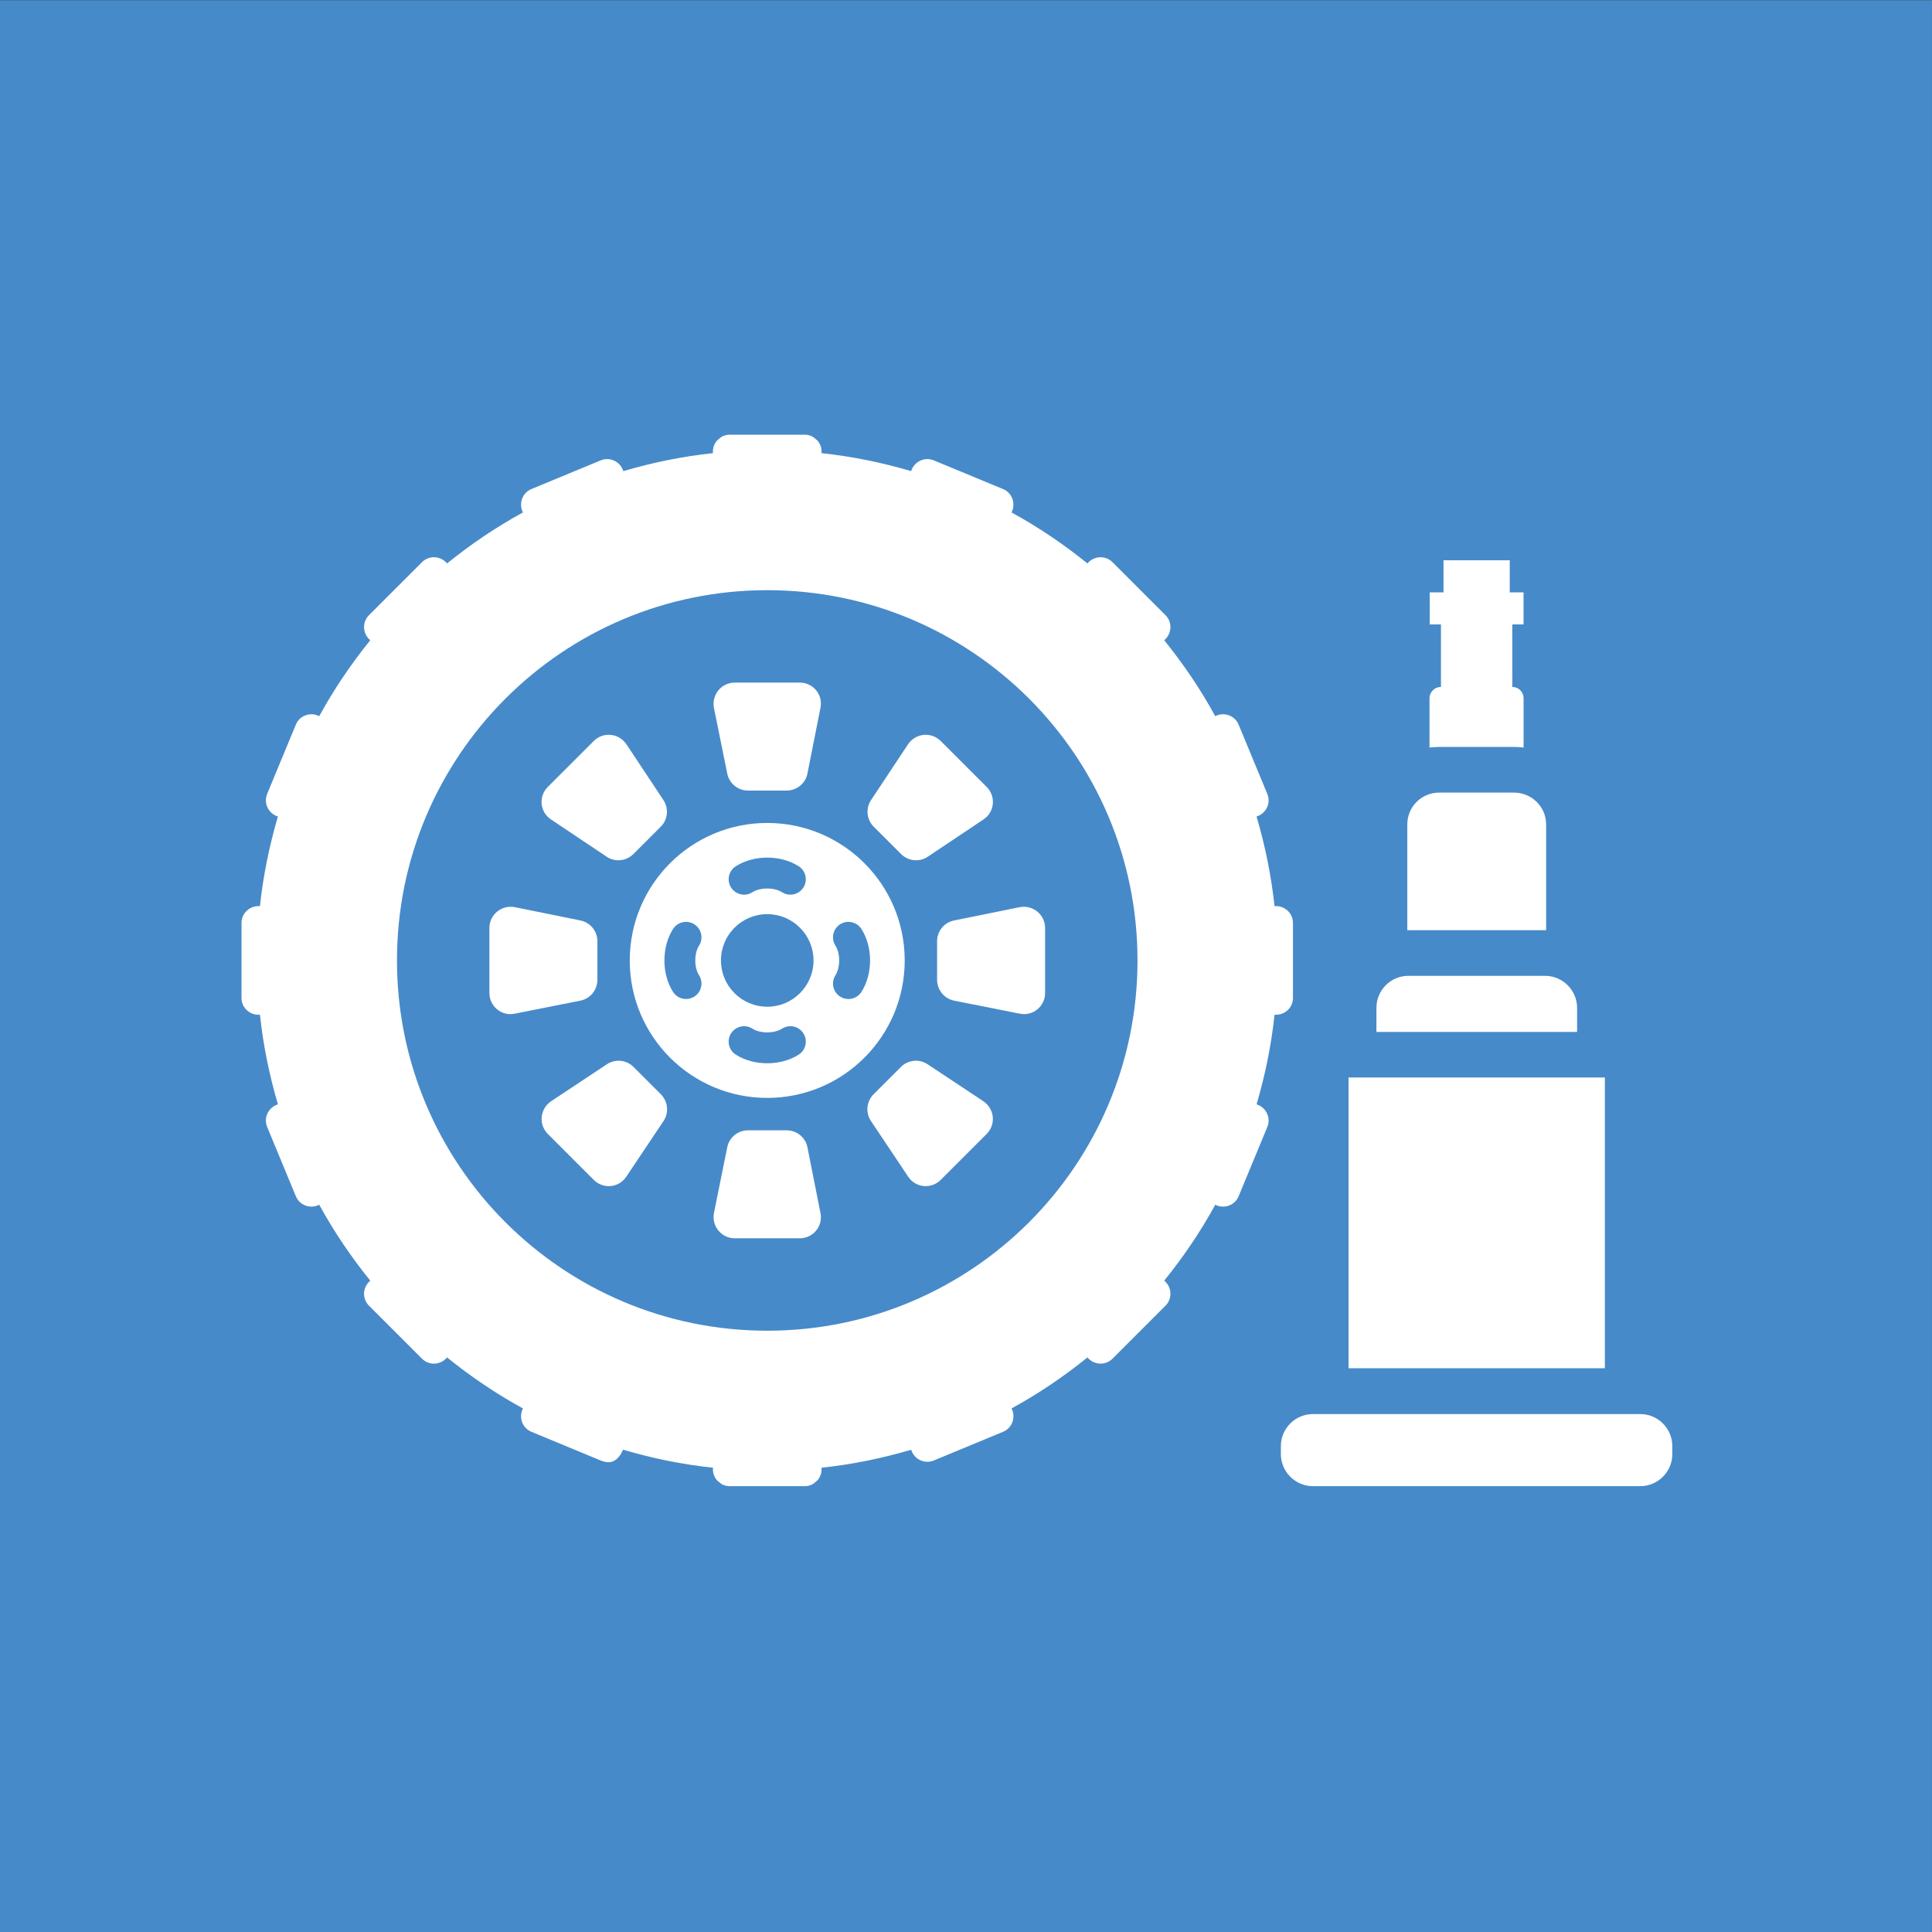
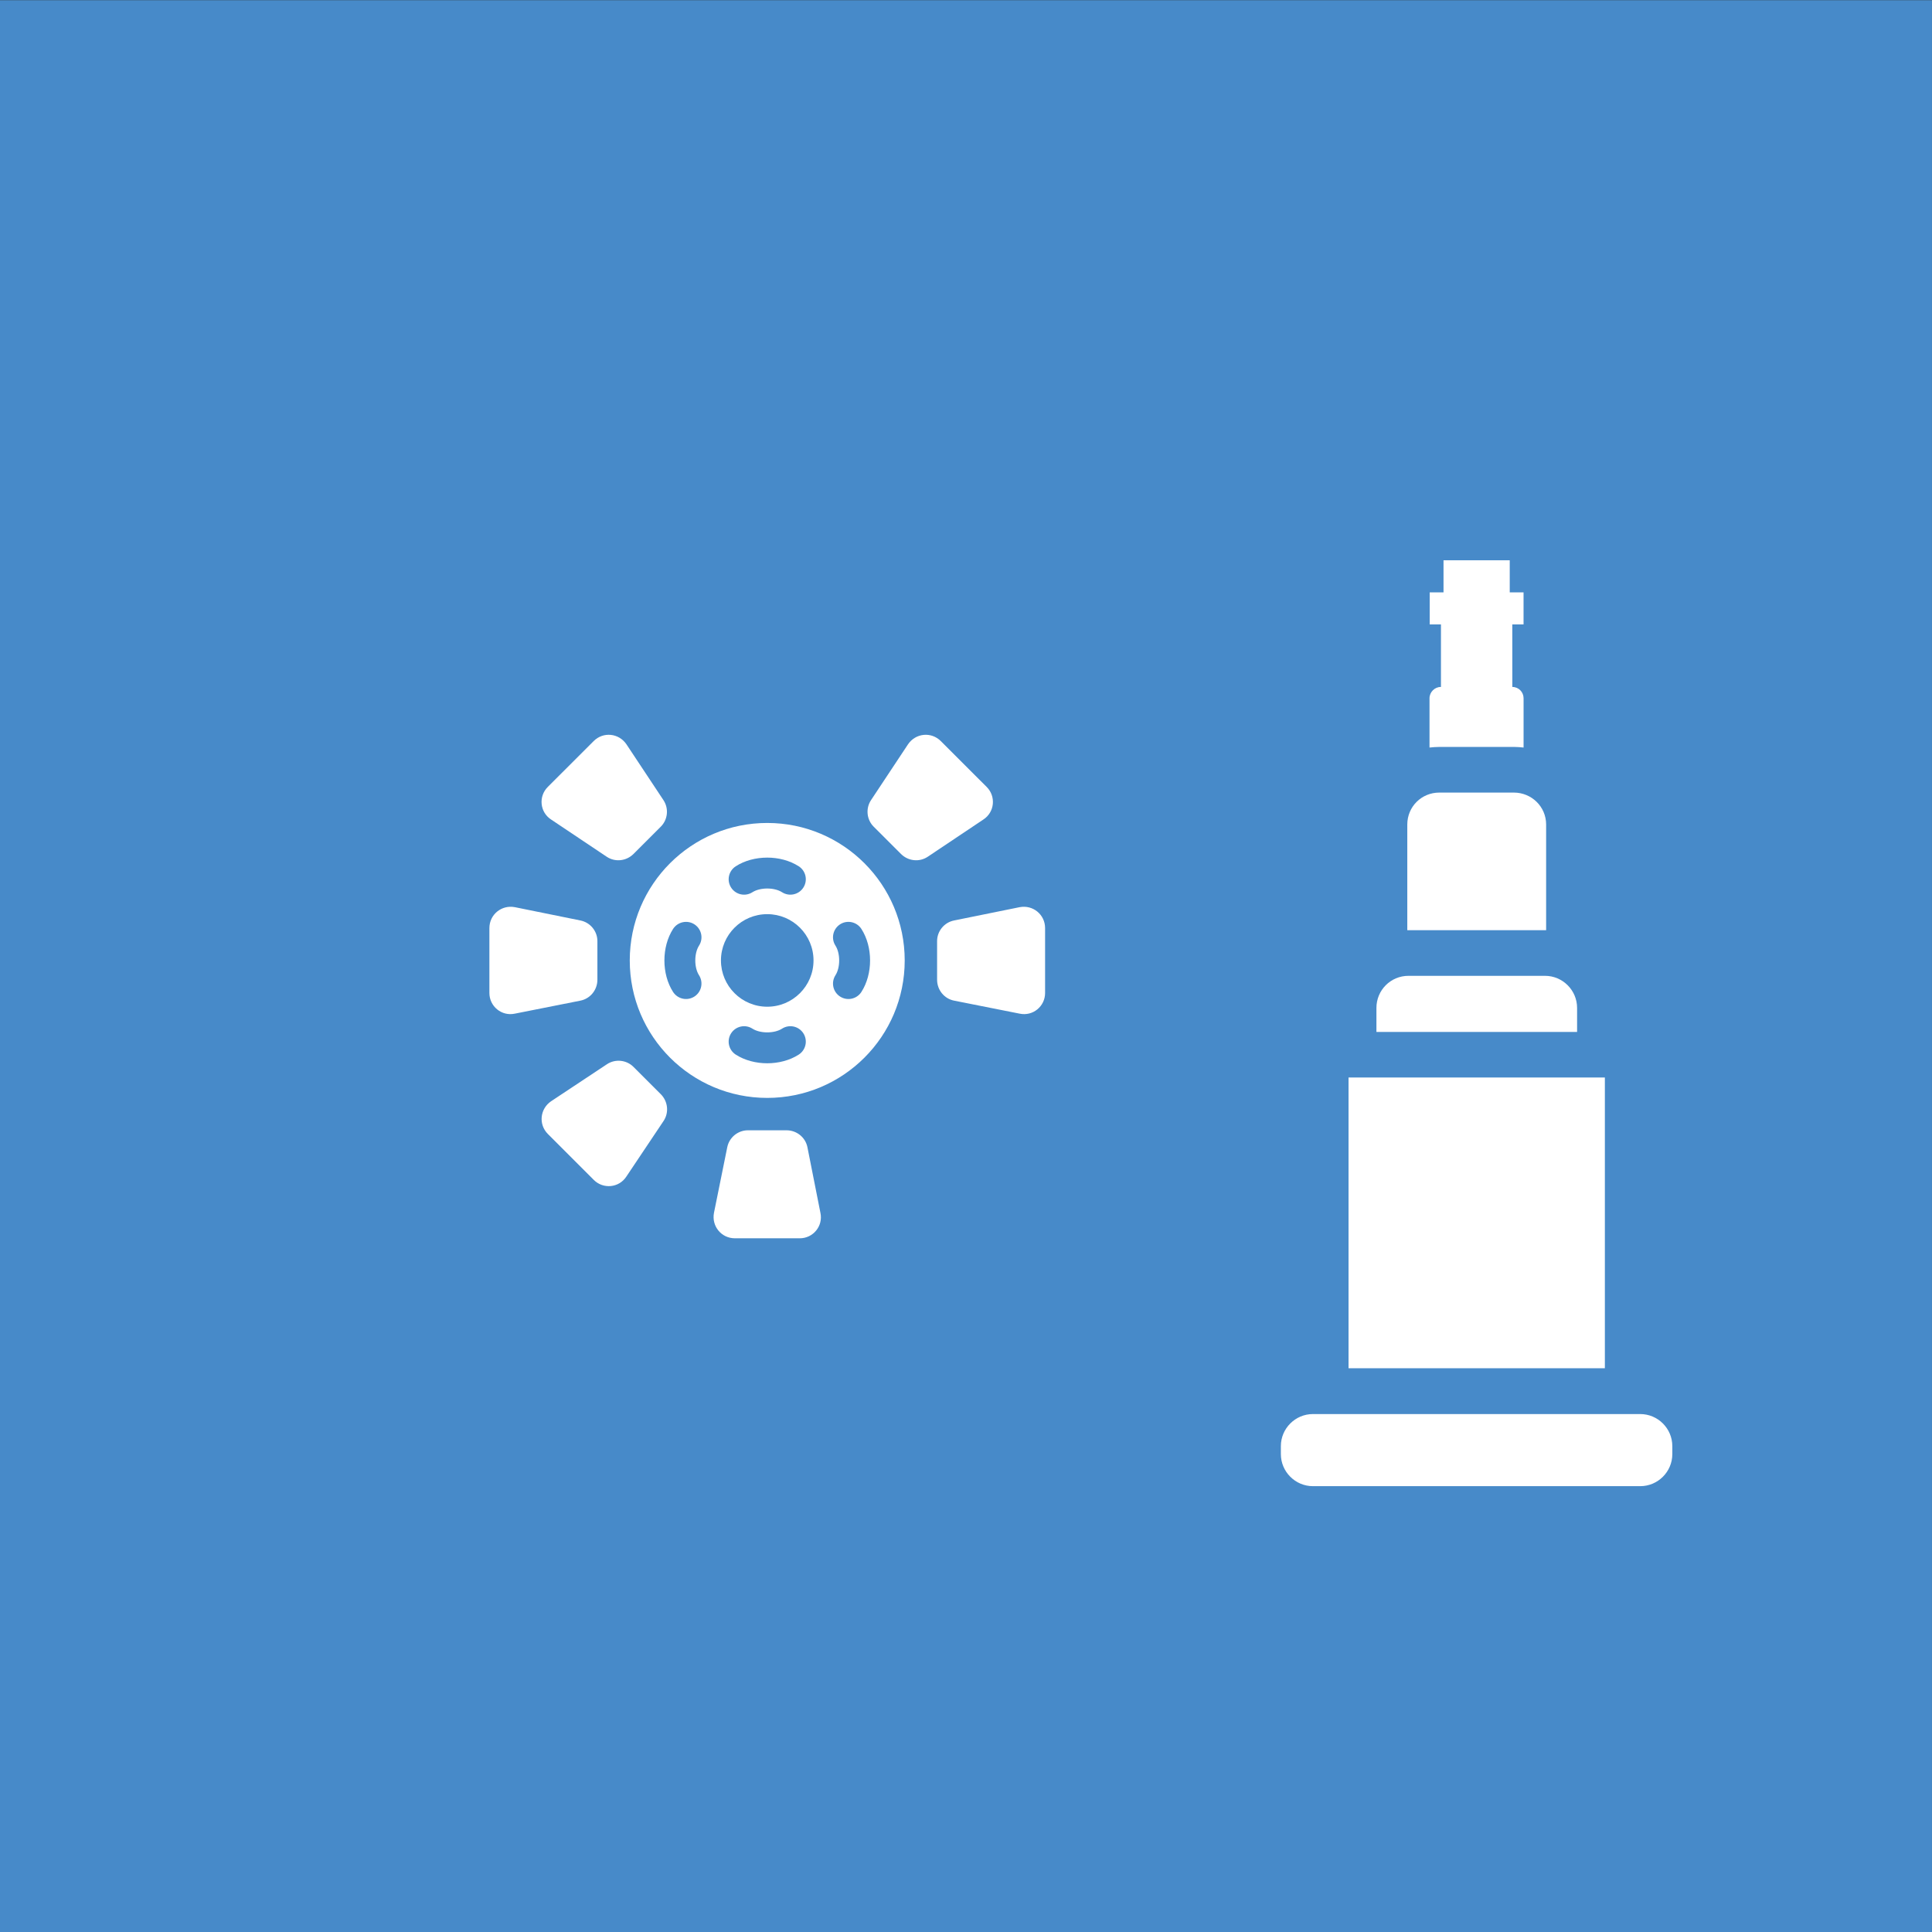
<svg xmlns="http://www.w3.org/2000/svg" width="80" height="80" viewBox="0 0 80 80" fill="none">
  <rect x="0" y="0" width="80" height="80" fill="#333333" stroke="none" />
  <path d="M-0 0.008H79.999V80.008H-0V0.008Z" fill="#478AC9" />
-   <path d="M53.539 41.322V38.217C53.539 37.803 53.183 37.488 52.775 37.522C52.64 36.246 52.383 35.008 52.031 33.81C52.425 33.689 52.636 33.258 52.476 32.873L51.288 30.004C51.13 29.623 50.683 29.469 50.32 29.654C49.711 28.54 49 27.491 48.208 26.511C48.525 26.247 48.556 25.769 48.261 25.474L46.065 23.278C45.771 22.984 45.292 23.014 45.029 23.331C44.048 22.539 43 21.828 41.886 21.219C42.07 20.857 41.916 20.409 41.535 20.251L38.666 19.063C38.281 18.904 37.851 19.115 37.729 19.508C36.531 19.156 35.293 18.899 34.017 18.764C34.034 18.56 33.967 18.37 33.839 18.231C33.827 18.217 33.809 18.211 33.796 18.199C33.741 18.147 33.683 18.096 33.613 18.064C33.525 18.023 33.427 18 33.322 18H30.217C30.112 18 30.014 18.023 29.926 18.064C29.857 18.096 29.8 18.146 29.745 18.197C29.732 18.21 29.713 18.217 29.701 18.231C29.572 18.37 29.505 18.56 29.522 18.764C28.246 18.899 27.008 19.156 25.81 19.508C25.688 19.115 25.258 18.904 24.873 19.063L22.004 20.251C21.623 20.409 21.469 20.856 21.654 21.219C20.54 21.828 19.491 22.539 18.511 23.331C18.247 23.014 17.768 22.984 17.474 23.278L15.278 25.474C14.984 25.768 15.014 26.247 15.332 26.51C14.539 27.491 13.828 28.54 13.219 29.654C12.856 29.469 12.409 29.623 12.251 30.004L11.063 32.873C10.904 33.258 11.115 33.689 11.508 33.81C11.156 35.008 10.899 36.246 10.764 37.522C10.356 37.488 10 37.803 10 38.217V41.322C10 41.737 10.356 42.051 10.764 42.017C10.899 43.293 11.156 44.531 11.508 45.729C11.115 45.851 10.904 46.281 11.063 46.666L12.251 49.535C12.409 49.916 12.856 50.07 13.219 49.886C13.828 51 14.539 52.048 15.332 53.029C15.014 53.292 14.984 53.771 15.278 54.065L17.474 56.261C17.769 56.556 18.248 56.525 18.511 56.208C19.491 57 20.54 57.711 21.654 58.32C21.469 58.683 21.623 59.13 22.005 59.288L24.873 60.476C25.336 60.668 25.608 60.454 25.8 60.029C27.001 60.382 28.243 60.64 29.523 60.775C29.505 60.979 29.573 61.169 29.701 61.309C29.713 61.322 29.732 61.329 29.745 61.342C29.8 61.393 29.857 61.444 29.926 61.475C30.014 61.516 30.112 61.539 30.217 61.539H33.323C33.428 61.539 33.525 61.516 33.614 61.475C33.684 61.443 33.741 61.392 33.797 61.34C33.81 61.328 33.827 61.322 33.839 61.309C33.967 61.169 34.035 60.979 34.017 60.775C35.294 60.64 36.532 60.383 37.73 60.031C37.851 60.424 38.282 60.635 38.666 60.476L41.535 59.288C41.917 59.13 42.071 58.683 41.886 58.32C43 57.711 44.049 57 45.029 56.208C45.292 56.525 45.771 56.555 46.066 56.261L48.261 54.065C48.556 53.77 48.526 53.292 48.208 53.029C49.001 52.048 49.712 50.999 50.321 49.886C50.684 50.07 51.131 49.916 51.289 49.535L52.477 46.666C52.636 46.281 52.425 45.851 52.032 45.729C52.384 44.531 52.641 43.293 52.776 42.017C53.183 42.051 53.539 41.737 53.539 41.322ZM31.77 55.102C23.302 55.102 16.438 48.237 16.438 39.77C16.438 31.302 23.302 24.438 31.77 24.438C40.237 24.438 47.102 31.302 47.102 39.77C47.102 48.237 40.237 55.102 31.77 55.102Z" fill="white" />
-   <path d="M30.969 32.736H32.568C32.989 32.736 33.352 32.444 33.434 32.034L33.972 29.318C34.09 28.768 33.668 28.265 33.118 28.265H30.43C29.868 28.265 29.459 28.768 29.564 29.318L30.114 32.034C30.196 32.444 30.559 32.736 30.969 32.736Z" fill="white" />
  <path d="M32.568 46.803H30.969C30.559 46.803 30.196 47.095 30.114 47.505L29.564 50.221C29.459 50.771 29.868 51.275 30.43 51.275H33.118C33.668 51.275 34.09 50.771 33.972 50.221L33.434 47.505C33.352 47.095 32.989 46.803 32.568 46.803Z" fill="white" />
  <path d="M37.307 35.36C37.605 35.658 38.068 35.708 38.416 35.476L40.717 33.936C41.189 33.63 41.247 32.976 40.858 32.587L38.957 30.687C38.56 30.289 37.914 30.356 37.6 30.819L36.069 33.129C35.837 33.476 35.886 33.94 36.176 34.23L37.307 35.36Z" fill="white" />
  <path d="M26.23 44.177C25.941 43.887 25.477 43.837 25.13 44.069L22.82 45.6C22.357 45.915 22.29 46.561 22.688 46.958L24.588 48.858C24.977 49.248 25.631 49.19 25.937 48.718L27.477 46.417C27.709 46.069 27.659 45.605 27.361 45.307L26.23 44.177Z" fill="white" />
  <path d="M39.505 38.115C39.095 38.197 38.803 38.559 38.803 38.969V40.568C38.803 40.989 39.095 41.352 39.505 41.434L42.221 41.973C42.771 42.09 43.275 41.669 43.275 41.118V38.431C43.275 37.869 42.771 37.459 42.221 37.564L39.505 38.115Z" fill="white" />
  <path d="M24.737 40.568V38.969C24.737 38.559 24.444 38.197 24.035 38.115L21.319 37.564C20.768 37.459 20.265 37.869 20.265 38.431V41.118C20.265 41.669 20.768 42.09 21.319 41.973L24.035 41.434C24.444 41.352 24.737 40.989 24.737 40.568Z" fill="white" />
-   <path d="M38.41 44.069C38.062 43.837 37.599 43.887 37.309 44.176L36.178 45.307C35.88 45.605 35.831 46.069 36.063 46.416L37.602 48.718C37.909 49.189 38.562 49.247 38.952 48.858L40.852 46.958C41.249 46.56 41.183 45.915 40.719 45.6L38.41 44.069Z" fill="white" />
  <path d="M25.123 35.476C25.471 35.708 25.934 35.658 26.232 35.36L27.363 34.23C27.653 33.94 27.702 33.476 27.47 33.129L25.939 30.819C25.624 30.356 24.979 30.289 24.582 30.687L22.681 32.587C22.292 32.976 22.35 33.63 22.822 33.936L25.123 35.476Z" fill="white" />
  <path d="M31.77 34.077C28.626 34.077 26.077 36.626 26.077 39.77C26.077 42.914 28.626 45.462 31.77 45.462C34.913 45.462 37.462 42.914 37.462 39.77C37.462 36.626 34.913 34.077 31.77 34.077ZM30.466 35.871C31.207 35.393 32.329 35.391 33.074 35.871C33.371 36.062 33.456 36.456 33.265 36.753C33.074 37.05 32.679 37.135 32.382 36.945C32.062 36.74 31.478 36.74 31.157 36.945C30.86 37.136 30.465 37.05 30.274 36.753C30.083 36.457 30.169 36.062 30.466 35.871ZM28.945 40.382C29.135 40.679 29.05 41.074 28.753 41.265C28.456 41.456 28.061 41.37 27.87 41.074C27.391 40.329 27.393 39.208 27.87 38.466C28.061 38.169 28.457 38.084 28.753 38.274C29.05 38.466 29.136 38.86 28.945 39.157C28.739 39.478 28.739 40.062 28.945 40.382ZM33.074 43.669C32.329 44.148 31.208 44.147 30.466 43.669C30.169 43.478 30.083 43.083 30.274 42.786C30.465 42.49 30.86 42.404 31.157 42.595C31.478 42.8 32.062 42.8 32.382 42.595C32.679 42.404 33.074 42.489 33.265 42.786C33.456 43.083 33.37 43.478 33.074 43.669ZM31.77 41.686C30.711 41.686 29.853 40.828 29.853 39.77C29.853 38.711 30.711 37.853 31.77 37.853C32.828 37.853 33.686 38.711 33.686 39.77C33.686 40.828 32.828 41.686 31.77 41.686ZM35.669 41.074C35.478 41.371 35.083 41.456 34.786 41.265C34.489 41.074 34.404 40.679 34.595 40.382C34.8 40.062 34.8 39.478 34.595 39.157C34.403 38.86 34.49 38.465 34.786 38.274C35.082 38.083 35.478 38.169 35.669 38.466C36.147 39.208 36.148 40.329 35.669 41.074Z" fill="white" />
  <path d="M62.685 30.928C62.823 30.928 62.962 30.941 63.088 30.954V28.912C63.088 28.659 62.886 28.445 62.622 28.445L62.621 25.856H63.087V24.529H62.515V23.201H59.773V24.529H59.201V25.856H59.667V28.445H59.659C59.407 28.445 59.193 28.66 59.193 28.912V30.954C59.319 30.941 59.458 30.929 59.596 30.929L62.685 30.928Z" fill="white" />
  <path d="M67.919 58.553H54.365C53.635 58.553 53.038 59.15 53.038 59.88V60.212C53.038 60.942 53.636 61.539 54.365 61.539H67.919C68.65 61.539 69.247 60.942 69.247 60.212V59.88C69.247 59.15 68.65 58.553 67.919 58.553Z" fill="white" />
  <path d="M66.454 44.617H55.84V56.656H66.454V44.617Z" fill="white" />
  <path d="M65.304 41.735C65.304 41.005 64.707 40.407 63.977 40.407H58.322C57.579 40.407 56.995 41.005 56.995 41.735V42.73H65.304V41.735Z" fill="white" />
  <path d="M64.022 34.143C64.022 33.399 63.417 32.819 62.685 32.819H59.597C58.866 32.819 58.273 33.399 58.273 34.143V38.517H64.022V34.143Z" fill="white" />
</svg>